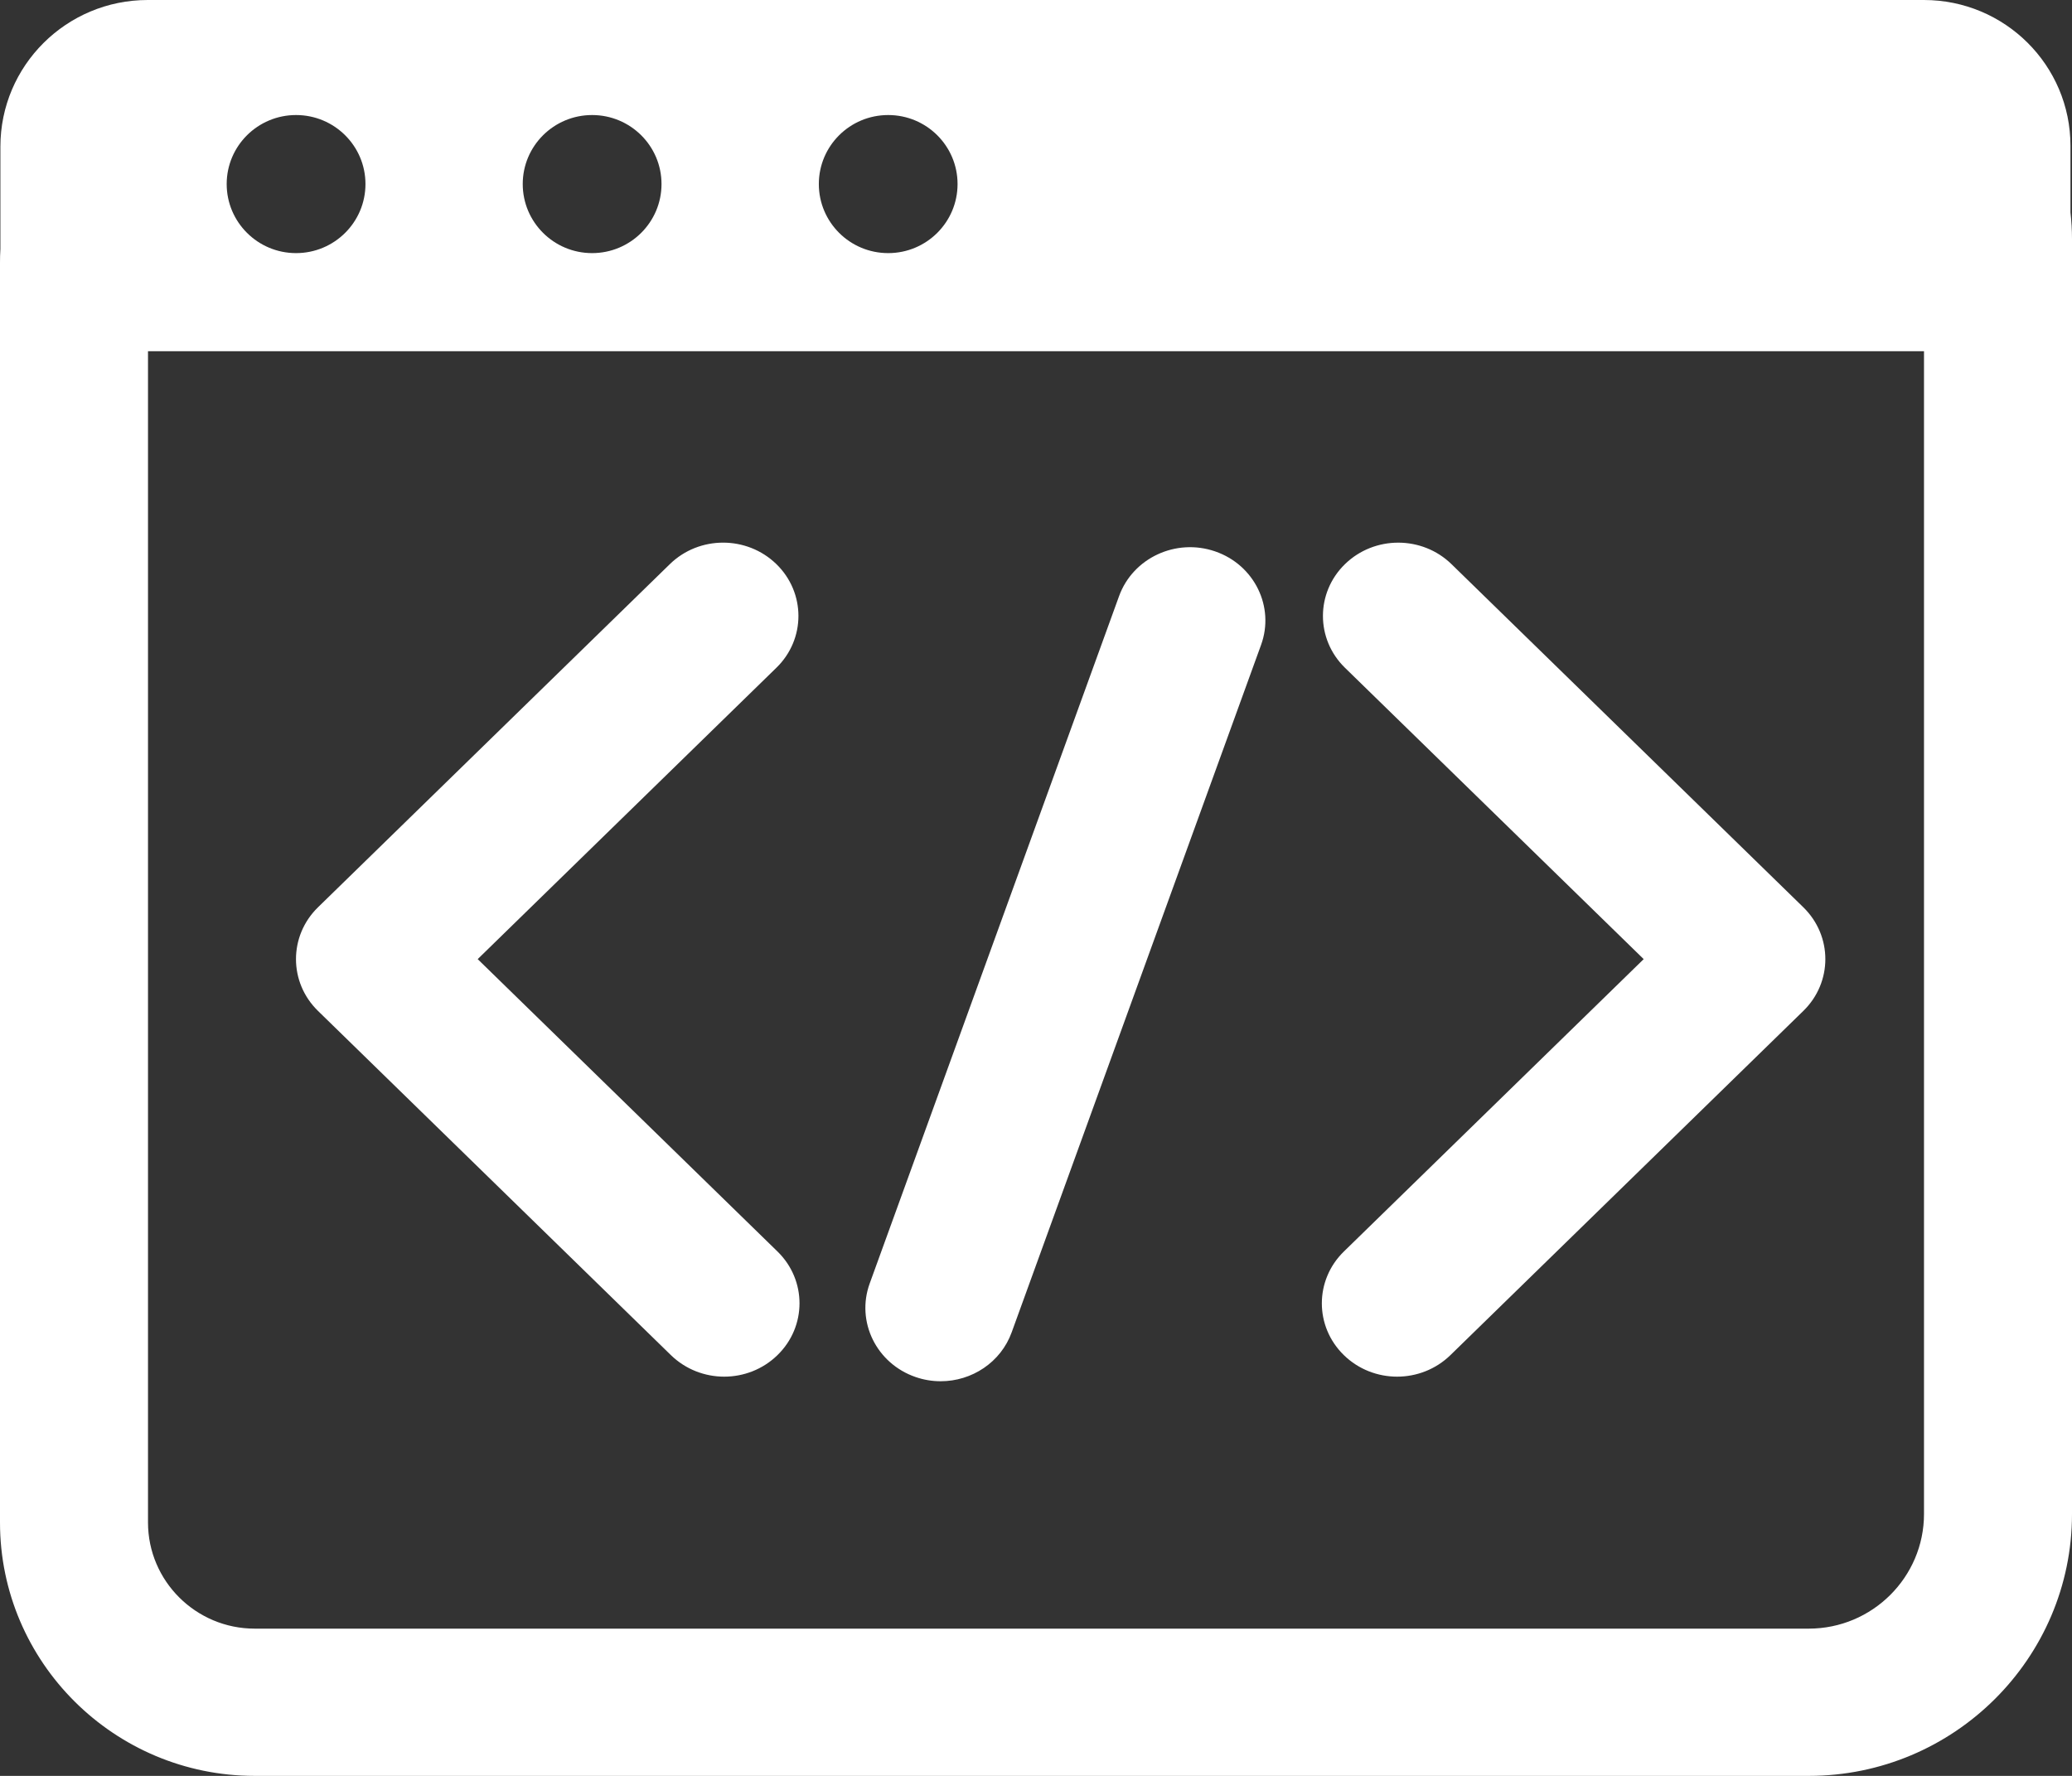
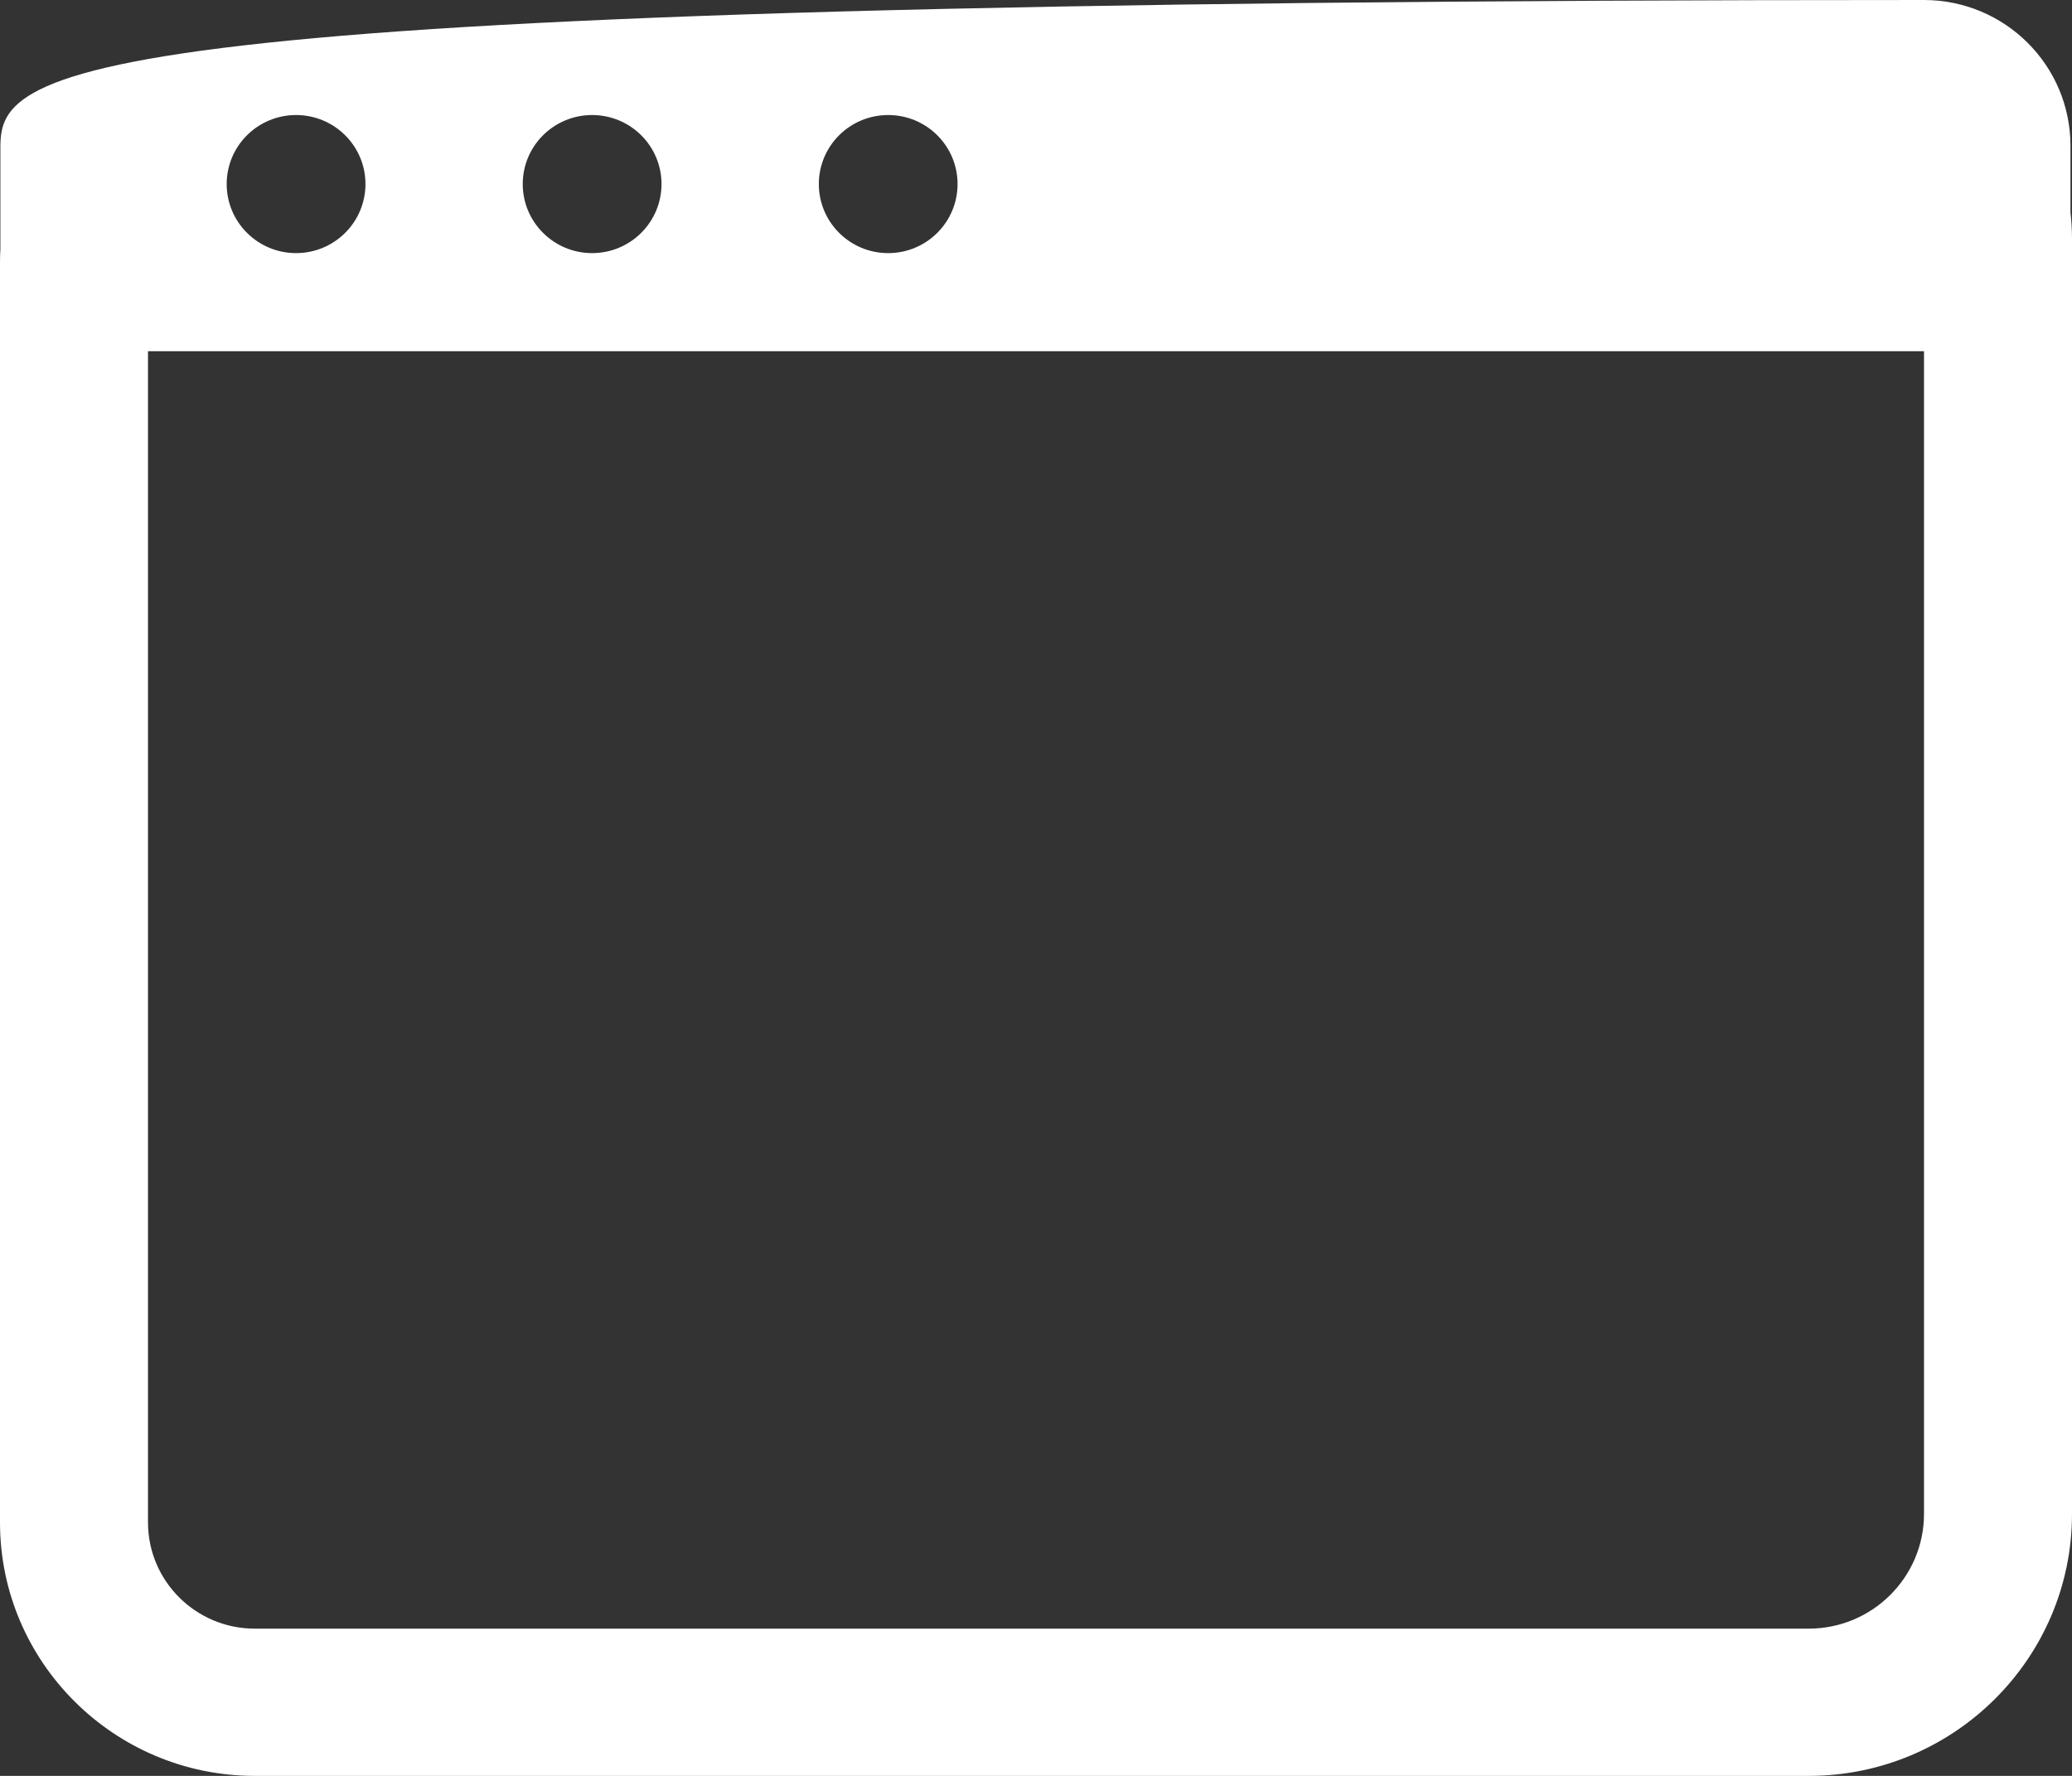
<svg xmlns="http://www.w3.org/2000/svg" width="42px" height="36px" viewBox="0 0 42 36" version="1.1">
  <rect x="0" y="0" width="42" height="36" fill="#333333" stroke="none" />
  <title>场景</title>
  <desc>Created with Sketch.</desc>
  <g id="页面-1" stroke="none" stroke-width="1" fill="none" fill-rule="evenodd">
    <g id="移动端首页05" transform="translate(-131, -5058)" fill="#FFFFFF" fill-rule="nonzero">
      <g id="场景" transform="translate(131, 5058)">
-         <path d="M41.969,4.307 L41.969,2.956 C41.969,1.323 40.639,0 38.998,0 L2.995,0 C1.345,0 0.008,1.331 0.008,2.973 L0.008,5.048 C0.002,5.14 7.1126685e-08,5.233 7.1126685e-08,5.326 L7.1126685e-08,30.863 C-0,33.695 2.316,36 5.163,36 L36.665,36 C39.607,36 42,33.618 42,30.691 L42,4.843 C42,4.662 41.989,4.483 41.969,4.307 Z M18.004,2.332 C18.781,2.332 19.41,2.958 19.41,3.731 C19.41,4.504 18.781,5.131 18.004,5.131 C17.227,5.131 16.598,4.504 16.598,3.731 C16.598,2.958 17.227,2.332 18.004,2.332 Z M12.002,2.332 C12.779,2.332 13.409,2.958 13.409,3.731 C13.409,4.504 12.779,5.131 12.002,5.131 C11.226,5.131 10.596,4.504 10.596,3.731 C10.596,2.958 11.226,2.332 12.002,2.332 Z M6.001,2.332 C6.778,2.332 7.408,2.958 7.408,3.731 C7.408,4.504 6.778,5.131 6.001,5.131 C5.225,5.131 4.595,4.504 4.595,3.731 C4.595,2.958 5.225,2.332 6.001,2.332 Z M39,30.691 C39,31.972 37.952,33.015 36.665,33.015 L5.163,33.015 C3.97,33.015 3,32.049 3,30.862 L3,7.12 L39,7.12 L39,30.691 Z" id="形状" />
-         <path d="M14.68,27.907 C14.289,27.907 13.899,27.761 13.6,27.471 L6.446,20.493 C5.851,19.913 5.851,18.973 6.446,18.392 L13.578,11.436 C14.174,10.855 15.14,10.855 15.737,11.435 C16.333,12.015 16.334,12.956 15.738,13.536 L9.683,19.443 L15.76,25.37 C16.356,25.951 16.355,26.892 15.758,27.472 C15.46,27.762 15.07,27.907 14.68,27.907 Z M28.32,27.907 C27.93,27.907 27.54,27.762 27.242,27.472 C26.645,26.892 26.645,25.951 27.241,25.37 L33.318,19.443 L27.262,13.536 C26.667,12.955 26.668,12.014 27.264,11.435 C27.86,10.855 28.827,10.856 29.422,11.436 L36.554,18.392 C37.149,18.973 37.149,19.913 36.554,20.493 L29.4,27.471 C29.102,27.761 28.711,27.907 28.32,27.907 Z M19.068,28 C18.899,28 18.728,27.973 18.56,27.915 C17.765,27.641 17.348,26.792 17.629,26.018 L22.684,12.084 C22.965,11.31 23.837,10.904 24.632,11.178 C25.426,11.451 25.843,12.301 25.562,13.074 L20.507,27.008 C20.286,27.619 19.697,28 19.068,28 L19.068,28 Z" id="形状" />
+         <path d="M41.969,4.307 L41.969,2.956 C41.969,1.323 40.639,0 38.998,0 C1.345,0 0.008,1.331 0.008,2.973 L0.008,5.048 C0.002,5.14 7.1126685e-08,5.233 7.1126685e-08,5.326 L7.1126685e-08,30.863 C-0,33.695 2.316,36 5.163,36 L36.665,36 C39.607,36 42,33.618 42,30.691 L42,4.843 C42,4.662 41.989,4.483 41.969,4.307 Z M18.004,2.332 C18.781,2.332 19.41,2.958 19.41,3.731 C19.41,4.504 18.781,5.131 18.004,5.131 C17.227,5.131 16.598,4.504 16.598,3.731 C16.598,2.958 17.227,2.332 18.004,2.332 Z M12.002,2.332 C12.779,2.332 13.409,2.958 13.409,3.731 C13.409,4.504 12.779,5.131 12.002,5.131 C11.226,5.131 10.596,4.504 10.596,3.731 C10.596,2.958 11.226,2.332 12.002,2.332 Z M6.001,2.332 C6.778,2.332 7.408,2.958 7.408,3.731 C7.408,4.504 6.778,5.131 6.001,5.131 C5.225,5.131 4.595,4.504 4.595,3.731 C4.595,2.958 5.225,2.332 6.001,2.332 Z M39,30.691 C39,31.972 37.952,33.015 36.665,33.015 L5.163,33.015 C3.97,33.015 3,32.049 3,30.862 L3,7.12 L39,7.12 L39,30.691 Z" id="形状" />
      </g>
    </g>
  </g>
</svg>